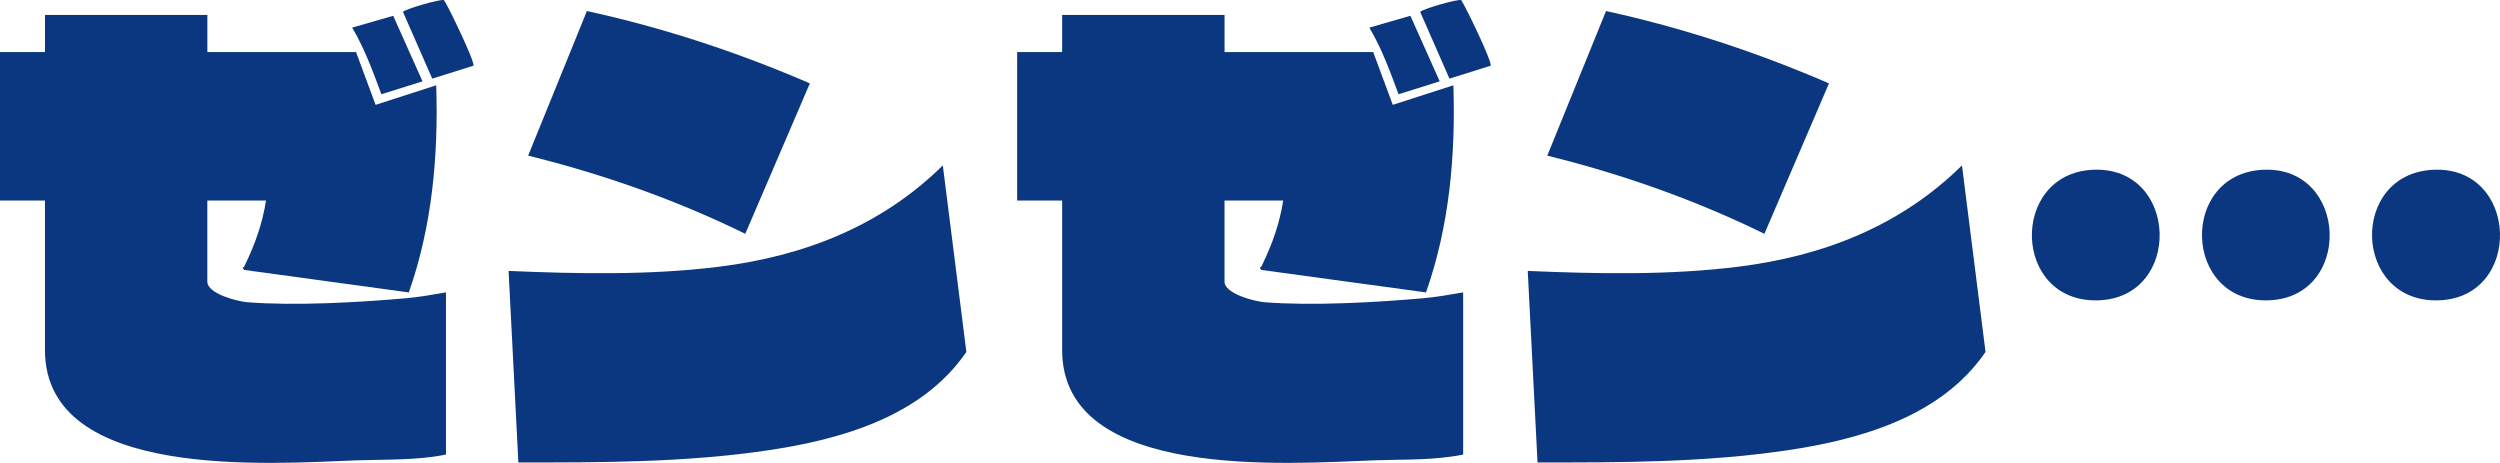
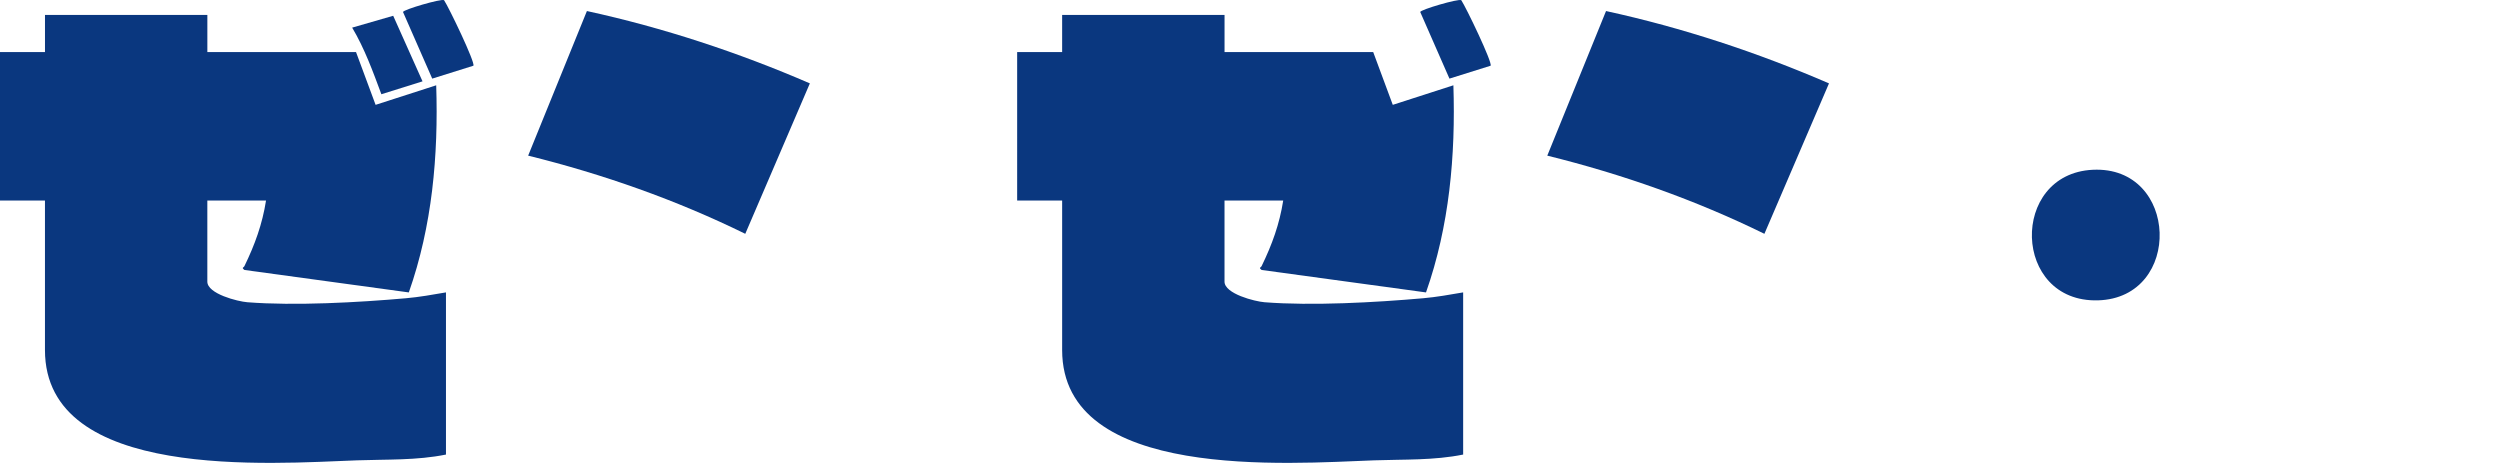
<svg xmlns="http://www.w3.org/2000/svg" id="_レイヤー_2" data-name="レイヤー 2" viewBox="0 0 860.83 159.4">
  <defs>
    <style>
      .cls-1 {
        fill: #0a377f;
        isolation: isolate;
      }
    </style>
  </defs>
  <g id="_レイヤー_1-2" data-name="レイヤー 1">
    <g id="zenzen">
      <path class="cls-1" d="M71.4,5.15v12.78h51.19l6.74,18.17,20.87-6.73c.78,24.19-1.38,48.46-9.43,71.32l-56.59-7.73c-1.14-.88-.3-.74,0-1.36,3.58-7.36,6.14-14.41,7.42-22.54h-20.21v27.92c0,4.19,10.46,6.83,13.78,7.09,16.33,1.28,38.12.08,54.58-1.37,4.59-.4,9.28-1.24,13.81-2.02v55.84c-10.09,2.05-20.43,1.62-30.67,1.99-29.24,1.06-107.41,7.25-107.41-37.99v-51.47H0V17.93h15.49V5.15h55.91Z" />
      <path class="cls-1" d="M421.65,5.15v12.78h51.19l6.74,18.17,20.87-6.73c.78,24.19-1.38,48.46-9.43,71.32l-56.59-7.73c-1.14-.88-.3-.74,0-1.36,3.58-7.36,6.14-14.41,7.42-22.54h-20.21v27.92c0,4.19,10.46,6.83,13.78,7.09,16.33,1.28,38.12.08,54.58-1.37,4.59-.4,9.28-1.24,13.81-2.02v55.84c-10.09,2.05-20.43,1.62-30.67,1.99-29.24,1.06-107.41,7.25-107.41-37.99v-51.47h-15.49V17.93h15.49V5.15h55.91Z" />
-       <path class="cls-1" d="M178.49,159.23l-3.37-65.94c23.8,1.01,48.63,1.52,72.32-1.43,29.39-3.66,55.96-13.98,77.2-34.9l8.11,64.22c-15.23,22.23-43.02,30.14-68.49,33.9-28.27,4.17-57.23,4.2-85.77,4.15Z" />
-       <path class="cls-1" d="M529.42,159.23l-3.37-65.94c23.8,1.01,48.63,1.52,72.32-1.43,29.39-3.66,55.96-13.98,77.2-34.9l8.11,64.22c-15.23,22.23-43.02,30.14-68.49,33.9-28.27,4.17-57.23,4.2-85.77,4.15Z" />
      <path class="cls-1" d="M278.86,28.71l-22.24,51.8c-23.77-11.67-49.02-20.56-74.76-26.92L202.09,3.8c26.36,5.75,52.06,14.22,76.77,24.91Z" />
      <path class="cls-1" d="M629.78,28.71l-22.24,51.8c-23.77-11.67-49.02-20.56-74.76-26.92l20.23-49.79c26.36,5.75,52.06,14.22,76.77,24.91Z" />
-       <path class="cls-1" d="M837.8,58.46c29.68-1.45,31.1,44.14,1.8,44.96-29.47.83-30.78-43.55-1.8-44.96Z" />
      <path class="cls-1" d="M720.6,58.46c29.7-1.45,31.11,44.14,1.8,44.96-29.55.83-30.51-43.56-1.8-44.96Z" />
-       <path class="cls-1" d="M779.2,58.46c29.53-1.44,31.11,44.14,1.8,44.96-29.46.83-30.67-43.55-1.8-44.96Z" />
      <path class="cls-1" d="M163,22.63l-14.17,4.44-10.06-22.94c.06-.81,13.2-4.66,14.13-4.07,1.66,2.49,10.85,21.58,10.1,22.57Z" />
      <path class="cls-1" d="M513.26,22.63l-14.17,4.44-10.06-22.94c.06-.81,13.2-4.66,14.13-4.07,1.66,2.49,10.85,21.58,10.1,22.57Z" />
      <path class="cls-1" d="M145.49,28.01l-14.17,4.44c-2.92-7.84-5.77-15.73-10.06-22.94l14.13-4.08,10.1,22.58Z" />
-       <path class="cls-1" d="M495.74,28.01l-14.17,4.44c-2.92-7.84-5.77-15.73-10.06-22.94l14.13-4.08,10.1,22.58Z" />
    </g>
  </g>
</svg>